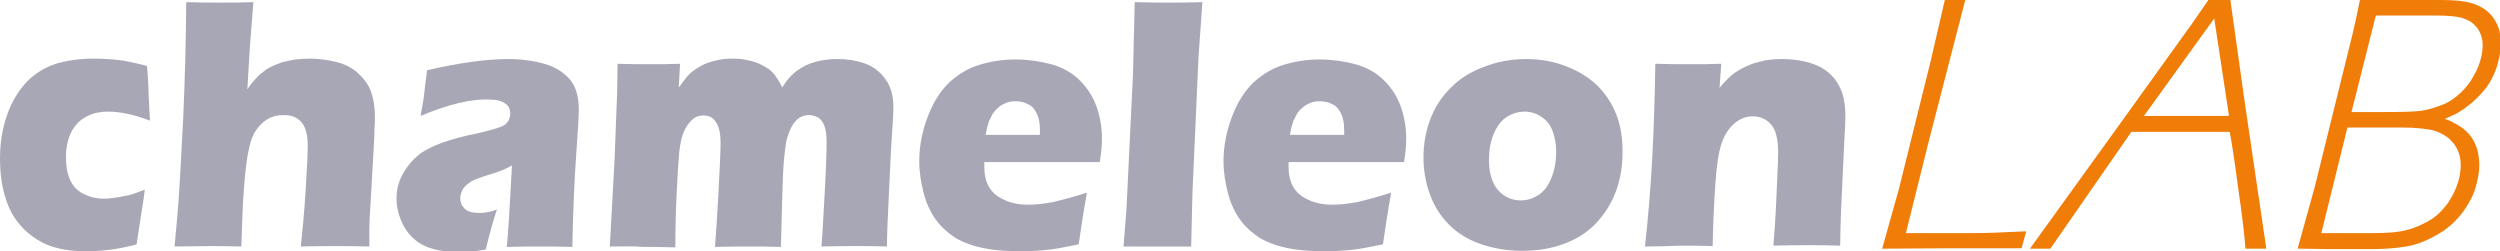
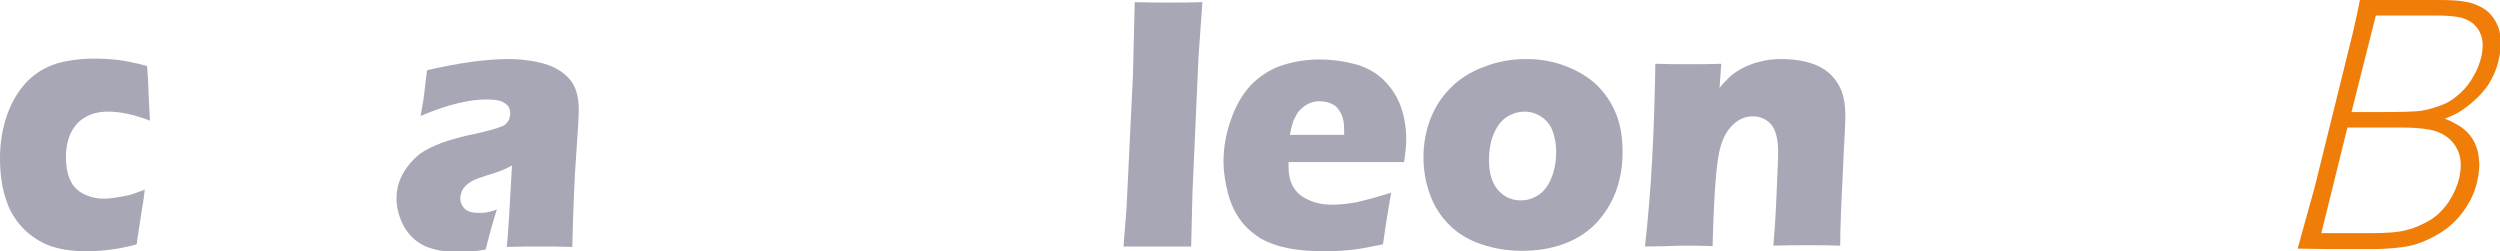
<svg xmlns="http://www.w3.org/2000/svg" version="1.1" id="Laag_1" x="0px" y="0px" viewBox="0 0 580.1 58.3" enable-background="new 0 0 580.1 58.3" xml:space="preserve">
  <g>
    <path fill="#A8A7B5" d="M33.6,44c-0.1,1.1-0.4,3.1-0.9,6.1l-1,6.6c-4,1.1-7.9,1.6-11.7,1.6c-2.8,0-5.2-0.3-7.3-0.9   c-2.5-0.7-4.7-2-6.7-3.8c-2-1.9-3.5-4.1-4.4-6.7C0.5,43.9,0,40.5,0,36.7c0-3.4,0.5-6.7,1.6-9.9c1.1-3.2,2.7-5.8,4.7-7.9   c2.1-2.1,4.4-3.4,7-4.2c2.5-0.7,5.4-1.1,8.5-1.1c1.8,0,3.6,0.1,5.5,0.3c1.8,0.2,4.1,0.7,6.8,1.4l0.1,1c0.1,1,0.1,2,0.2,3.1   c0,1,0.1,2.7,0.2,4.9l0.2,3.7c-3.6-1.4-6.9-2.1-9.7-2.1c-2,0-3.8,0.4-5.3,1.3c-1.5,0.8-2.6,2.1-3.4,3.7c-0.7,1.6-1.1,3.4-1.1,5.5   c0,2.1,0.3,3.9,1,5.4c0.6,1.4,1.7,2.5,3.1,3.2c1.4,0.7,3,1.1,4.7,1.1c0.9,0,1.9-0.1,3.1-0.3c1.2-0.2,2.2-0.4,3.1-0.6   C31.2,44.9,32.3,44.5,33.6,44z" />
-     <path fill="#A8A7B5" d="M40.5,57.2c0.4-4.1,0.7-7.5,0.9-10.2c0.4-5.6,0.7-12,1.1-19.4c0.2-4.9,0.4-9.6,0.5-14   c0.1-4.5,0.2-8.8,0.2-13.1C46.4,0.6,49,0.6,51,0.6c2.8,0,5.3,0,7.8-0.1l-0.8,10.1c-0.1,1.7-0.3,5-0.6,10.1c0.8-1.2,1.5-2,2.1-2.6   c0.5-0.6,1.1-1.1,1.8-1.6c0.6-0.5,1.3-0.9,2-1.2c0.7-0.3,1.5-0.6,2.3-0.9c0.9-0.2,1.8-0.4,2.9-0.6c1.1-0.1,2.1-0.2,3.3-0.2   c2.2,0,4.3,0.3,6.3,0.8c2,0.5,3.8,1.4,5.2,2.8c1.4,1.3,2.4,2.8,2.9,4.4s0.8,3.4,0.8,5.3c0,0.7,0,1.7-0.1,3c0,1.2-0.1,2.8-0.2,4.7   l-0.8,14c-0.1,1.7-0.2,3.2-0.2,4.3c0,1.1,0,2.6,0,4.3c-2.7-0.1-5.2-0.1-7.6-0.1c-2.7,0-5.5,0-8.3,0.1c0.4-3.7,0.8-7.9,1.1-12.7   s0.5-8.4,0.5-10.7c0-2.6-0.5-4.4-1.5-5.5c-1-1.1-2.3-1.6-4-1.6c-1.5,0-2.8,0.3-3.9,1c-1,0.6-1.9,1.5-2.7,2.7   c-0.7,1-1.2,2.5-1.6,4.4c-0.5,2.4-0.9,5.8-1.2,10.4c-0.2,2.5-0.3,6.5-0.5,12c-2.6-0.1-5-0.1-7.2-0.1C46.4,57.1,43.7,57.2,40.5,57.2   z" />
    <path fill="#A8A7B5" d="M97.6,26.9c0.5-2.7,0.8-4.6,0.9-5.7c0.1-1,0.3-2.7,0.6-4.9c7.3-1.7,13.7-2.6,18.9-2.6c3,0,5.8,0.4,8.3,1.1   c2.5,0.7,4.4,1.9,5.9,3.6c1.4,1.6,2.1,4,2.1,7c0,1.6-0.2,5-0.6,10.5c-0.4,5.4-0.7,12.5-0.9,21.4c-2.5-0.1-5-0.1-7.5-0.1   c-2.4,0-4.9,0-7.7,0.1c0.3-3,0.7-9.3,1.2-18.9c-1,0.5-1.7,0.9-2.3,1.1c-0.5,0.2-1.5,0.6-2.9,1c-1.4,0.4-2.4,0.8-3.2,1.1   c-0.8,0.3-1.4,0.7-2,1.2c-0.6,0.5-1,1-1.2,1.5c-0.2,0.5-0.4,1.1-0.4,1.7c0,0.9,0.3,1.7,1,2.4c0.7,0.7,1.8,1,3.3,1   c0.5,0,1.1,0,1.7-0.1c0.6-0.1,1.5-0.3,2.5-0.7c-0.7,2.1-1.6,5.2-2.6,9.3c-2.2,0.4-4.3,0.6-6.2,0.6c-3.2,0-5.8-0.5-7.9-1.4   c-2.1-1-3.7-2.5-4.9-4.6c-1.1-2.1-1.7-4.3-1.7-6.4c0-1.3,0.2-2.6,0.6-3.8c0.4-1.2,1.1-2.5,2-3.7c0.9-1.2,1.9-2.2,3.1-3.1   c1.2-0.8,2.8-1.6,4.9-2.4c2.1-0.7,4.7-1.5,7.9-2.1c1.3-0.3,2.5-0.6,3.6-0.9c1.1-0.3,1.9-0.6,2.4-0.8s0.9-0.5,1.1-0.8   c0.3-0.3,0.5-0.7,0.6-1c0.1-0.3,0.2-0.7,0.2-1.1c0-1.1-0.4-1.9-1.2-2.4c-0.8-0.6-2-0.9-3.6-0.9C109.4,22.9,104,24.2,97.6,26.9z" />
-     <path fill="#A8A7B5" d="M141.5,57.2l1.1-20l0.6-15.7l0.1-6.7c2.8,0.1,5.3,0.1,7.4,0.1c2.4,0,4.8,0,7.1-0.1l-0.3,5.5   c0.8-1.1,1.5-2,2-2.6c0.5-0.6,1.2-1.2,2-1.7c0.8-0.5,1.6-1,2.4-1.3s1.8-0.6,2.8-0.8c1-0.2,2.1-0.3,3.3-0.3c1.3,0,2.5,0.1,3.6,0.4   c1.1,0.2,2,0.5,2.8,0.9c0.8,0.4,1.5,0.8,2.1,1.2c0.6,0.5,1.1,1,1.5,1.6c0.4,0.6,1,1.5,1.5,2.6c1.1-1.8,2.3-3.1,3.6-4   c1.2-0.9,2.7-1.6,4.3-2c1.6-0.4,3.2-0.6,4.9-0.6c2.2,0,4.3,0.3,6.3,1c2,0.7,3.6,1.9,4.8,3.6c1.3,1.7,1.9,3.9,1.9,6.6   c0,1.3-0.1,3.2-0.3,5.8c-0.2,2.6-0.4,7-0.7,13.3c-0.3,6.3-0.5,10.7-0.5,13.2c-2.3-0.1-4.6-0.1-6.8-0.1c-2.7,0-5.5,0-8.4,0.1   c0.3-3.5,0.5-7.9,0.8-13.2c0.3-5.3,0.4-9,0.4-11c0-1.8-0.2-3.1-0.6-4c-0.4-0.9-0.9-1.5-1.5-1.8c-0.6-0.3-1.3-0.5-2-0.5   c-0.8,0-1.4,0.2-2,0.5c-0.6,0.3-1.1,0.9-1.6,1.5c-0.6,0.9-1.1,2.1-1.5,3.5c-0.3,1.1-0.5,2.8-0.7,5c-0.2,2.3-0.3,5.3-0.4,9   l-0.3,11.1c-2.7-0.1-5.2-0.1-7.4-0.1c-2.2,0-4.9,0-7.9,0.1c0.2-2.5,0.5-6.6,0.8-12.4c0.3-5.8,0.5-9.7,0.5-11.7   c0-1.7-0.2-2.9-0.5-3.7c-0.3-0.8-0.7-1.5-1.3-2c-0.5-0.5-1.3-0.7-2.2-0.7c-1,0-1.9,0.3-2.6,1c-0.7,0.6-1.4,1.6-1.9,2.7   c-0.5,1.2-0.9,2.8-1.1,4.9c-0.2,2.1-0.4,5.3-0.6,9.6c-0.2,4.3-0.3,8.4-0.3,12.4c-3.1-0.1-5.6-0.1-7.5-0.1   C147.3,57.1,144.6,57.2,141.5,57.2z" />
-     <path fill="#A8A7B5" d="M252.2,44.7c-0.3,1.7-1,5.7-1.9,12c-3,0.6-5.4,1.1-7.5,1.3c-2,0.2-4.1,0.3-6.1,0.3c-3,0-5.8-0.2-8.4-0.7   c-2.5-0.5-4.7-1.3-6.6-2.4c-1.8-1.2-3.4-2.6-4.6-4.3c-1.2-1.7-2.2-3.8-2.8-6.2c-0.6-2.4-1-4.8-1-7.3c0-3.5,0.7-7,2-10.4s3-6,5-7.9   c2.1-1.9,4.4-3.3,7.1-4.1s5.4-1.2,8.2-1.2c2.9,0,5.7,0.4,8.3,1.1c2.6,0.7,4.9,2,6.7,3.8c1.8,1.8,3.1,3.9,3.9,6.2   c0.8,2.3,1.2,4.8,1.2,7.4c0,1.6-0.2,3.3-0.5,5.3l-26.8,0c0,0.4,0,0.8,0,1.2c0,3,1,5.2,2.9,6.6c2,1.4,4.4,2.1,7.2,2.1   c1.7,0,3.6-0.2,5.8-0.6C246.4,46.4,249.1,45.7,252.2,44.7z M228.7,31.3h12.6c0-0.5,0-0.9,0-1.2c0-1.4-0.2-2.7-0.7-3.7   c-0.5-1-1.1-1.8-2-2.2c-0.9-0.5-1.9-0.7-3-0.7c-0.8,0-1.5,0.1-2.2,0.4c-0.7,0.3-1.4,0.7-1.9,1.2c-0.6,0.5-1.1,1.1-1.4,1.8   c-0.4,0.7-0.7,1.3-0.8,1.9C229.1,29.3,228.9,30.2,228.7,31.3z" />
    <path fill="#A8A7B5" d="M260.7,57.2l0.7-8.9l1.5-31.1l0.4-16.7c3.5,0.1,6.2,0.1,8,0.1c2.3,0,4.9,0,7.7-0.1l-0.9,12.8l-1.4,31.4   l-0.3,12.5c-2.7,0-5.2,0-7.4,0L260.7,57.2z" />
    <path fill="#A8A7B5" d="M322.8,44.7c-0.3,1.7-1,5.7-1.9,12c-3,0.6-5.4,1.1-7.5,1.3s-4.1,0.3-6.1,0.3c-3,0-5.8-0.2-8.4-0.7   c-2.5-0.5-4.7-1.3-6.6-2.4c-1.8-1.2-3.4-2.6-4.6-4.3c-1.2-1.7-2.2-3.8-2.8-6.2c-0.6-2.4-1-4.8-1-7.3c0-3.5,0.7-7,2-10.4s3-6,5-7.9   c2.1-1.9,4.4-3.3,7.1-4.1s5.4-1.2,8.2-1.2c2.9,0,5.7,0.4,8.3,1.1c2.6,0.7,4.9,2,6.7,3.8c1.8,1.8,3.1,3.9,3.9,6.2   c0.8,2.3,1.2,4.8,1.2,7.4c0,1.6-0.2,3.3-0.5,5.3l-26.8,0c0,0.4,0,0.8,0,1.2c0,3,1,5.2,2.9,6.6c2,1.4,4.4,2.1,7.2,2.1   c1.7,0,3.6-0.2,5.8-0.6C317,46.4,319.7,45.7,322.8,44.7z M299.3,31.3h12.6c0-0.5,0-0.9,0-1.2c0-1.4-0.2-2.7-0.7-3.7   c-0.5-1-1.1-1.8-2-2.2c-0.9-0.5-1.9-0.7-3-0.7c-0.8,0-1.5,0.1-2.2,0.4c-0.7,0.3-1.4,0.7-1.9,1.2c-0.6,0.5-1.1,1.1-1.4,1.8   c-0.4,0.7-0.7,1.3-0.8,1.9C299.7,29.3,299.5,30.2,299.3,31.3z" />
    <path fill="#A8A7B5" d="M354.1,13.7c3.2,0,6.2,0.5,9.1,1.6c2.9,1.1,5.4,2.6,7.4,4.5c2,2,3.5,4.3,4.5,6.9c1,2.6,1.4,5.5,1.4,8.5   c0,3-0.4,5.8-1.3,8.5c-0.9,2.7-2.3,5.2-4.3,7.5c-2,2.3-4.6,4.1-7.8,5.3c-3.1,1.2-6.5,1.7-10,1.7c-3.2,0-6.3-0.5-9.3-1.5   s-5.5-2.5-7.5-4.5c-2-2-3.5-4.3-4.5-7.1c-1-2.7-1.5-5.6-1.5-8.6c0-3,0.5-5.9,1.5-8.6c1-2.7,2.5-5.2,4.7-7.4c2.1-2.2,4.8-3.9,7.9-5   C347.4,14.3,350.7,13.7,354.1,13.7z M353.8,25.9c-1.6,0-3.1,0.5-4.4,1.4c-1.3,0.9-2.2,2.3-2.9,4c-0.7,1.8-1,3.7-1,5.8   c0,3,0.7,5.4,2.1,7c1.4,1.6,3.2,2.4,5.3,2.4c1.6,0,3-0.5,4.3-1.4c1.3-0.9,2.2-2.3,2.9-4.1c0.7-1.8,1-3.8,1-5.8   c0-1.7-0.3-3.3-0.8-4.7c-0.5-1.4-1.3-2.5-2.5-3.3C356.7,26.4,355.3,25.9,353.8,25.9z" />
    <path fill="#A8A7B5" d="M381.7,57.2c0.7-6.3,1.3-13.2,1.7-20.8s0.6-14.8,0.7-21.6c3.1,0.1,5.7,0.1,7.9,0.1c2.6,0,5.1,0,7.4-0.1   l-0.4,5.6c0.8-1,1.6-1.8,2.2-2.4c0.6-0.6,1.4-1.2,2.3-1.7c0.9-0.6,1.9-1,2.9-1.4c1-0.4,2.1-0.6,3.3-0.9c1.2-0.2,2.5-0.3,3.8-0.3   c1.8,0,3.6,0.2,5.4,0.6c1.7,0.4,3.2,1,4.4,1.8c1.2,0.8,2.2,1.8,2.9,2.9c0.8,1.2,1.3,2.4,1.6,3.8c0.3,1.4,0.4,2.8,0.4,4.2   c0,1.1-0.1,3.3-0.3,6.8l-0.7,15c-0.1,3-0.2,5.7-0.2,8.2c-2.6-0.1-5-0.1-7.2-0.1c-3,0-5.8,0-8.3,0.1c0.2-2.5,0.5-6.3,0.7-11.2   s0.4-8.5,0.4-10.5c0-3.1-0.6-5.3-1.7-6.5c-1.1-1.2-2.5-1.8-4.2-1.8c-1.5,0-2.9,0.5-4.2,1.6c-1.3,1.1-2.3,2.6-3,4.6   c-0.7,2-1.2,5.3-1.5,9.9c-0.3,4.6-0.5,9.3-0.6,14c-2.5-0.1-5-0.1-7.5-0.1C387.5,57.1,384.7,57.2,381.7,57.2z" />
  </g>
  <g>
-     <path fill="#EF7D07" stroke="#EF7D07" stroke-miterlimit="10" d="M437.4,57.2l3.7-13.2l7.4-29.8l3.2-13.8c0.7,0,1.3,0,1.8,0   c0.5,0,1.2,0,1.9,0L447,32.9l-5.4,21.7l8.5,0c6.1,0,10.3,0,12.6-0.1c2.3-0.1,4.6-0.2,6.8-0.3c-0.3,1.1-0.6,2.1-0.8,2.9   c-5.9,0-10.8,0-14.8,0L437.4,57.2z" />
-     <path fill="#EF7D07" stroke="#EF7D07" stroke-miterlimit="10" d="M472,57.2l19.7-27.3l17.4-24.2l3.6-5.2c0.7,0,1.4,0,2.2,0   c0.8,0,1.6,0,2.2,0l3.2,22.8l5,33.9c-0.7,0-1.3,0-1.9,0c-0.6,0-1.2,0-1.9,0c-0.2-2.7-0.7-7.1-1.6-13.2c-0.8-6.1-1.5-10.8-2.1-13.9   h-23.5l-18.8,27.1c-0.7,0-1.3,0-1.9,0S472.7,57.2,472,57.2z M496.5,27.4h21.3l-3.7-24.4L496.5,27.4z" />
    <path fill="#EF7D07" stroke="#EF7D07" stroke-miterlimit="10" d="M533.8,57.2l3.8-13.7l8.8-35.6c0.3-1.4,0.6-2.7,0.9-4l0.7-3.4   l8.6,0l9,0c2.8,0,5,0.1,6.4,0.4c1.4,0.2,2.6,0.7,3.7,1.3c1.1,0.6,2,1.5,2.7,2.6c0.7,1.1,1.2,2.4,1.3,3.9c0.2,1.5,0.1,3.1-0.3,4.7   c-0.3,1.4-0.7,2.7-1.3,3.9c-0.6,1.3-1.3,2.5-2.3,3.6c-0.9,1.1-2,2.1-3.1,3c-1.1,0.9-2.2,1.6-3.1,2.1c-1,0.5-2.2,1-3.8,1.6   c1.3,0.4,2.4,0.8,3.1,1.2c0.8,0.4,1.5,0.8,2.3,1.4c0.7,0.6,1.4,1.2,1.9,2c0.5,0.7,0.9,1.6,1.2,2.5s0.4,2,0.5,3.2   c0,1.2-0.1,2.4-0.4,3.7c-0.5,2.6-1.6,4.9-3.1,7s-3.4,3.9-5.8,5.3s-4.8,2.4-7.2,2.8c-2.4,0.4-5.1,0.6-7.9,0.6l-10,0L533.8,57.2z    M538,54.6h12c3.8,0,6.6-0.2,8.4-0.7c1.8-0.4,3.6-1.2,5.4-2.2c1.8-1,3.3-2.5,4.7-4.4c1.3-2,2.2-4,2.7-6.2c0.4-2.1,0.4-3.9-0.1-5.5   c-0.5-1.6-1.4-2.9-2.7-4c-1.3-1-2.8-1.7-4.5-2c-1.7-0.3-3.7-0.5-6.1-0.5h-13.5L538,54.6z M545,26.5h8.2c4.3,0,7.2-0.1,8.7-0.3   c1.9-0.3,3.8-0.9,5.7-1.7c1.3-0.6,2.5-1.5,3.7-2.6c1.2-1.1,2.3-2.5,3.1-4c0.9-1.5,1.5-3.1,1.9-4.8c0.3-1.6,0.4-3,0.1-4.3   c-0.3-1.2-0.8-2.3-1.7-3.2c-0.8-0.9-1.9-1.5-3.2-1.9c-1.3-0.4-3.4-0.6-6.3-0.6h-14.3L545,26.5z" />
  </g>
</svg>